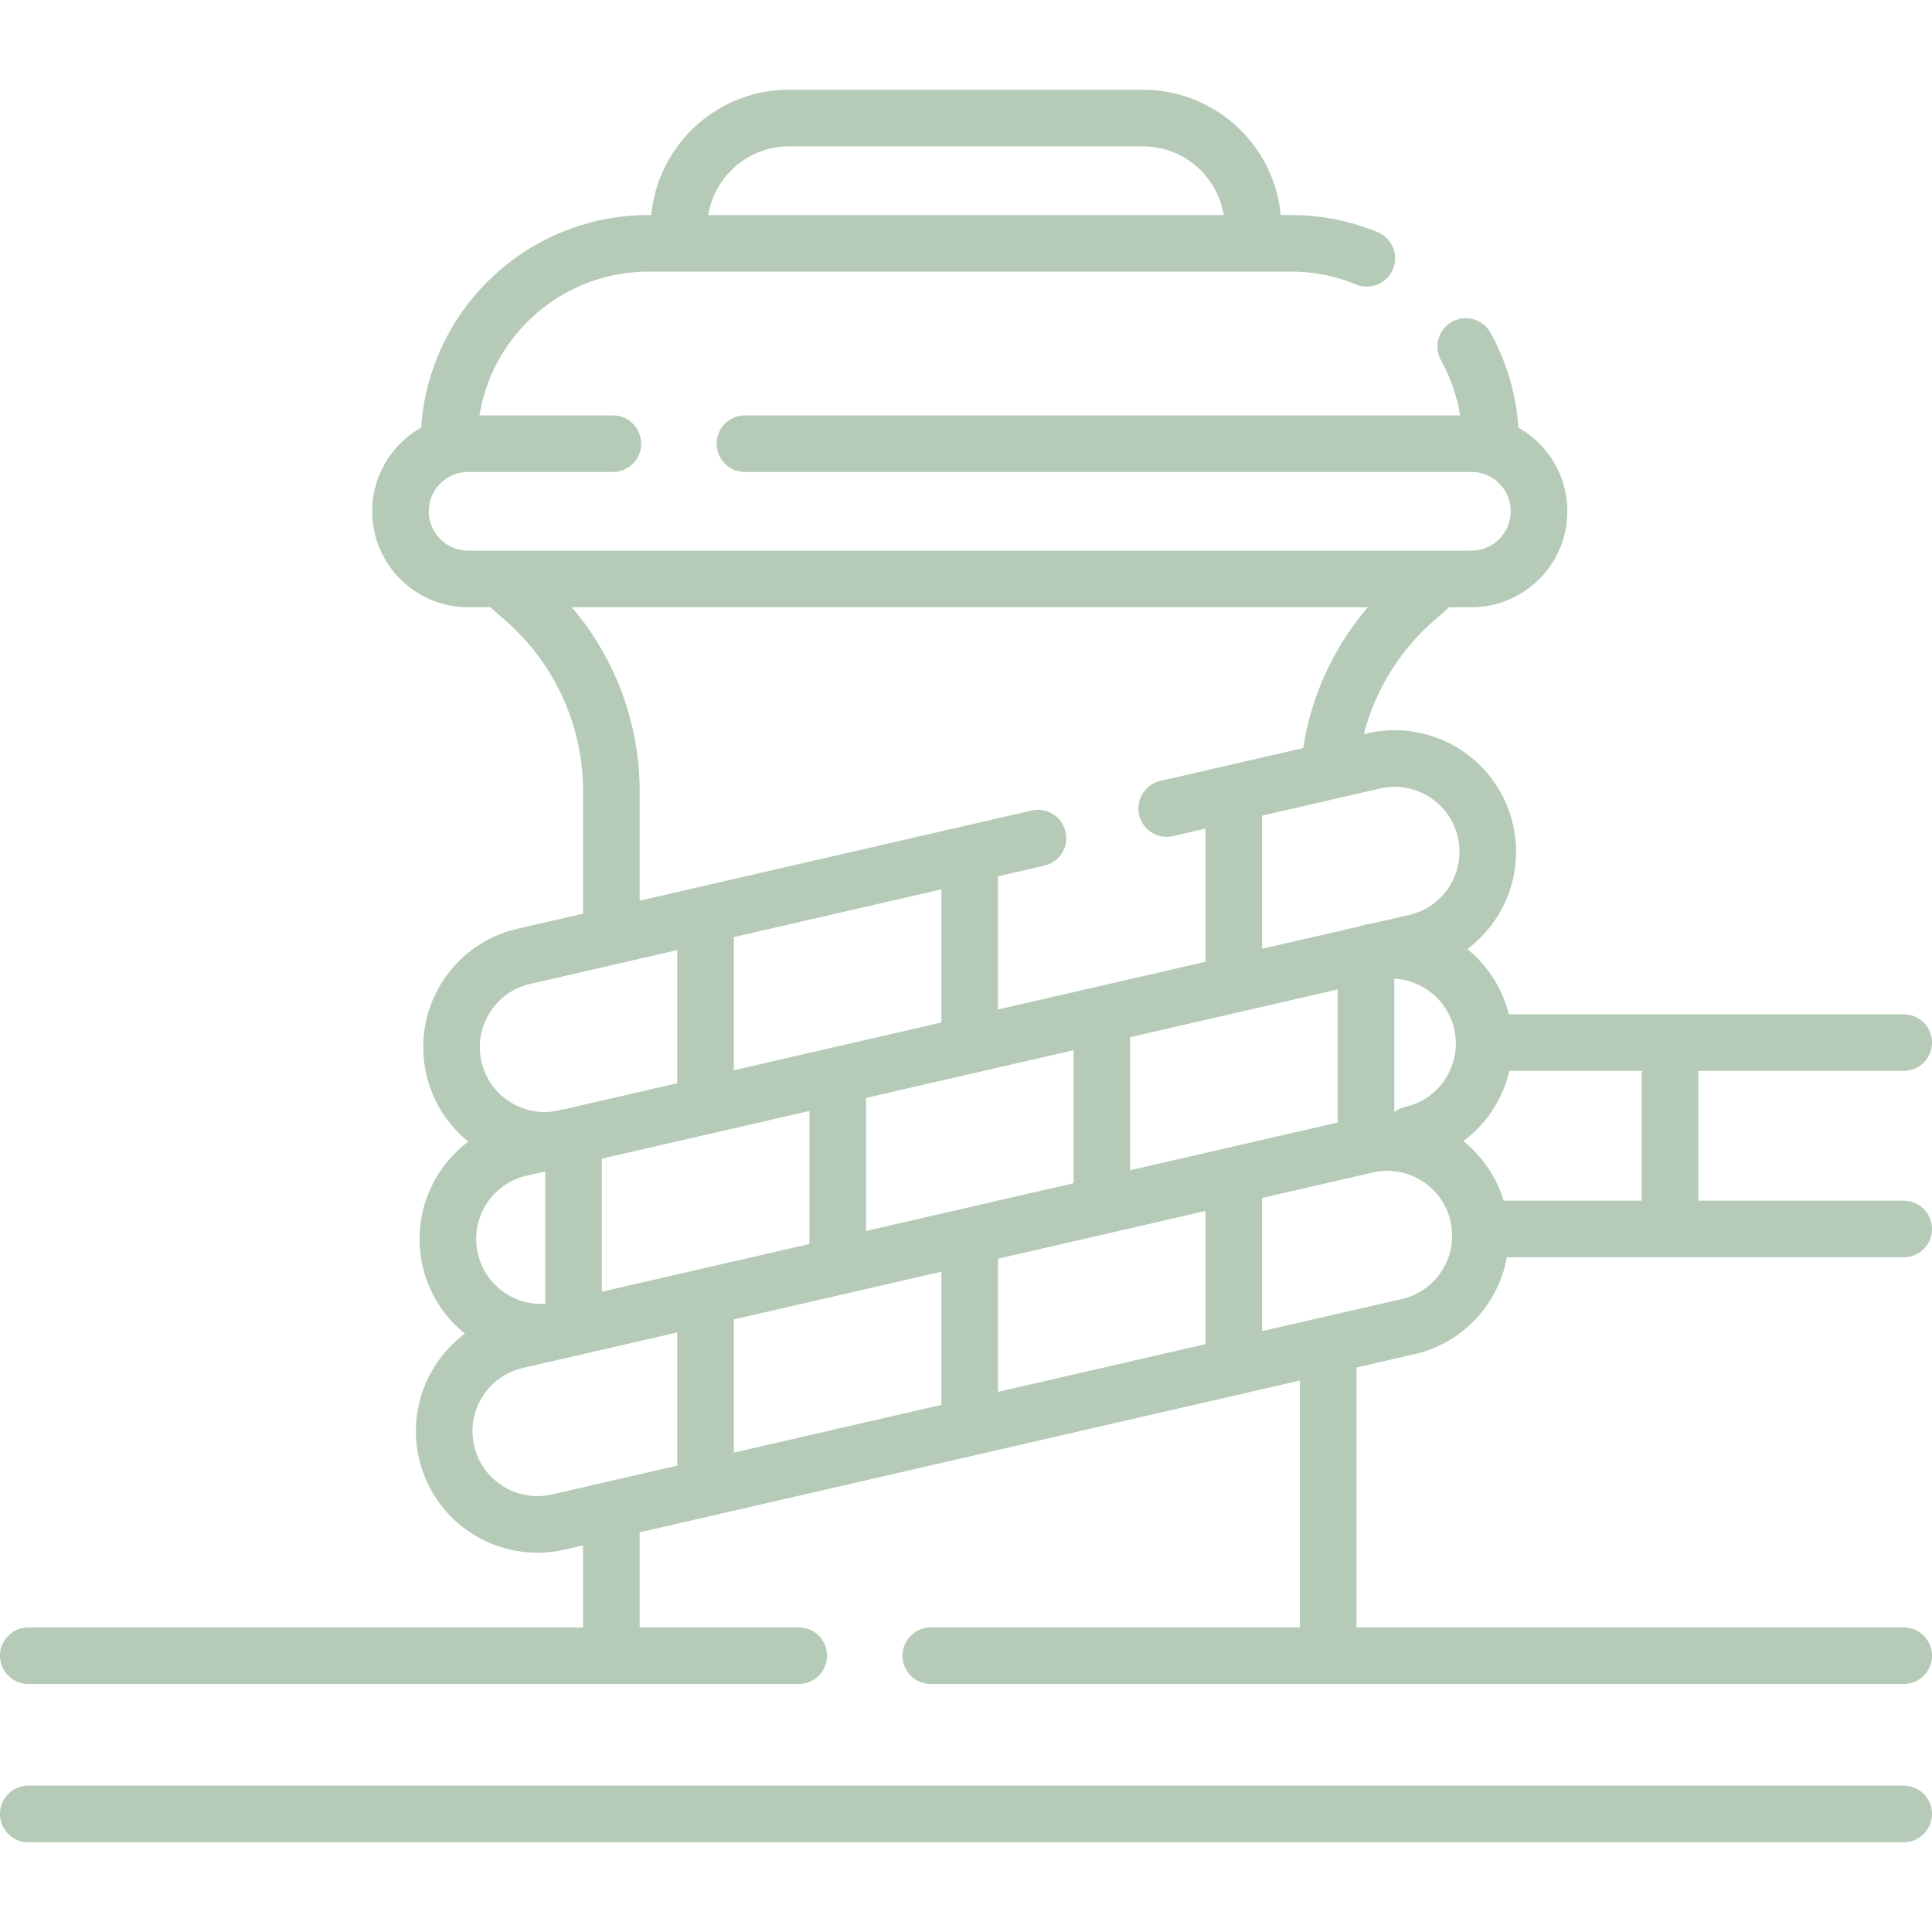
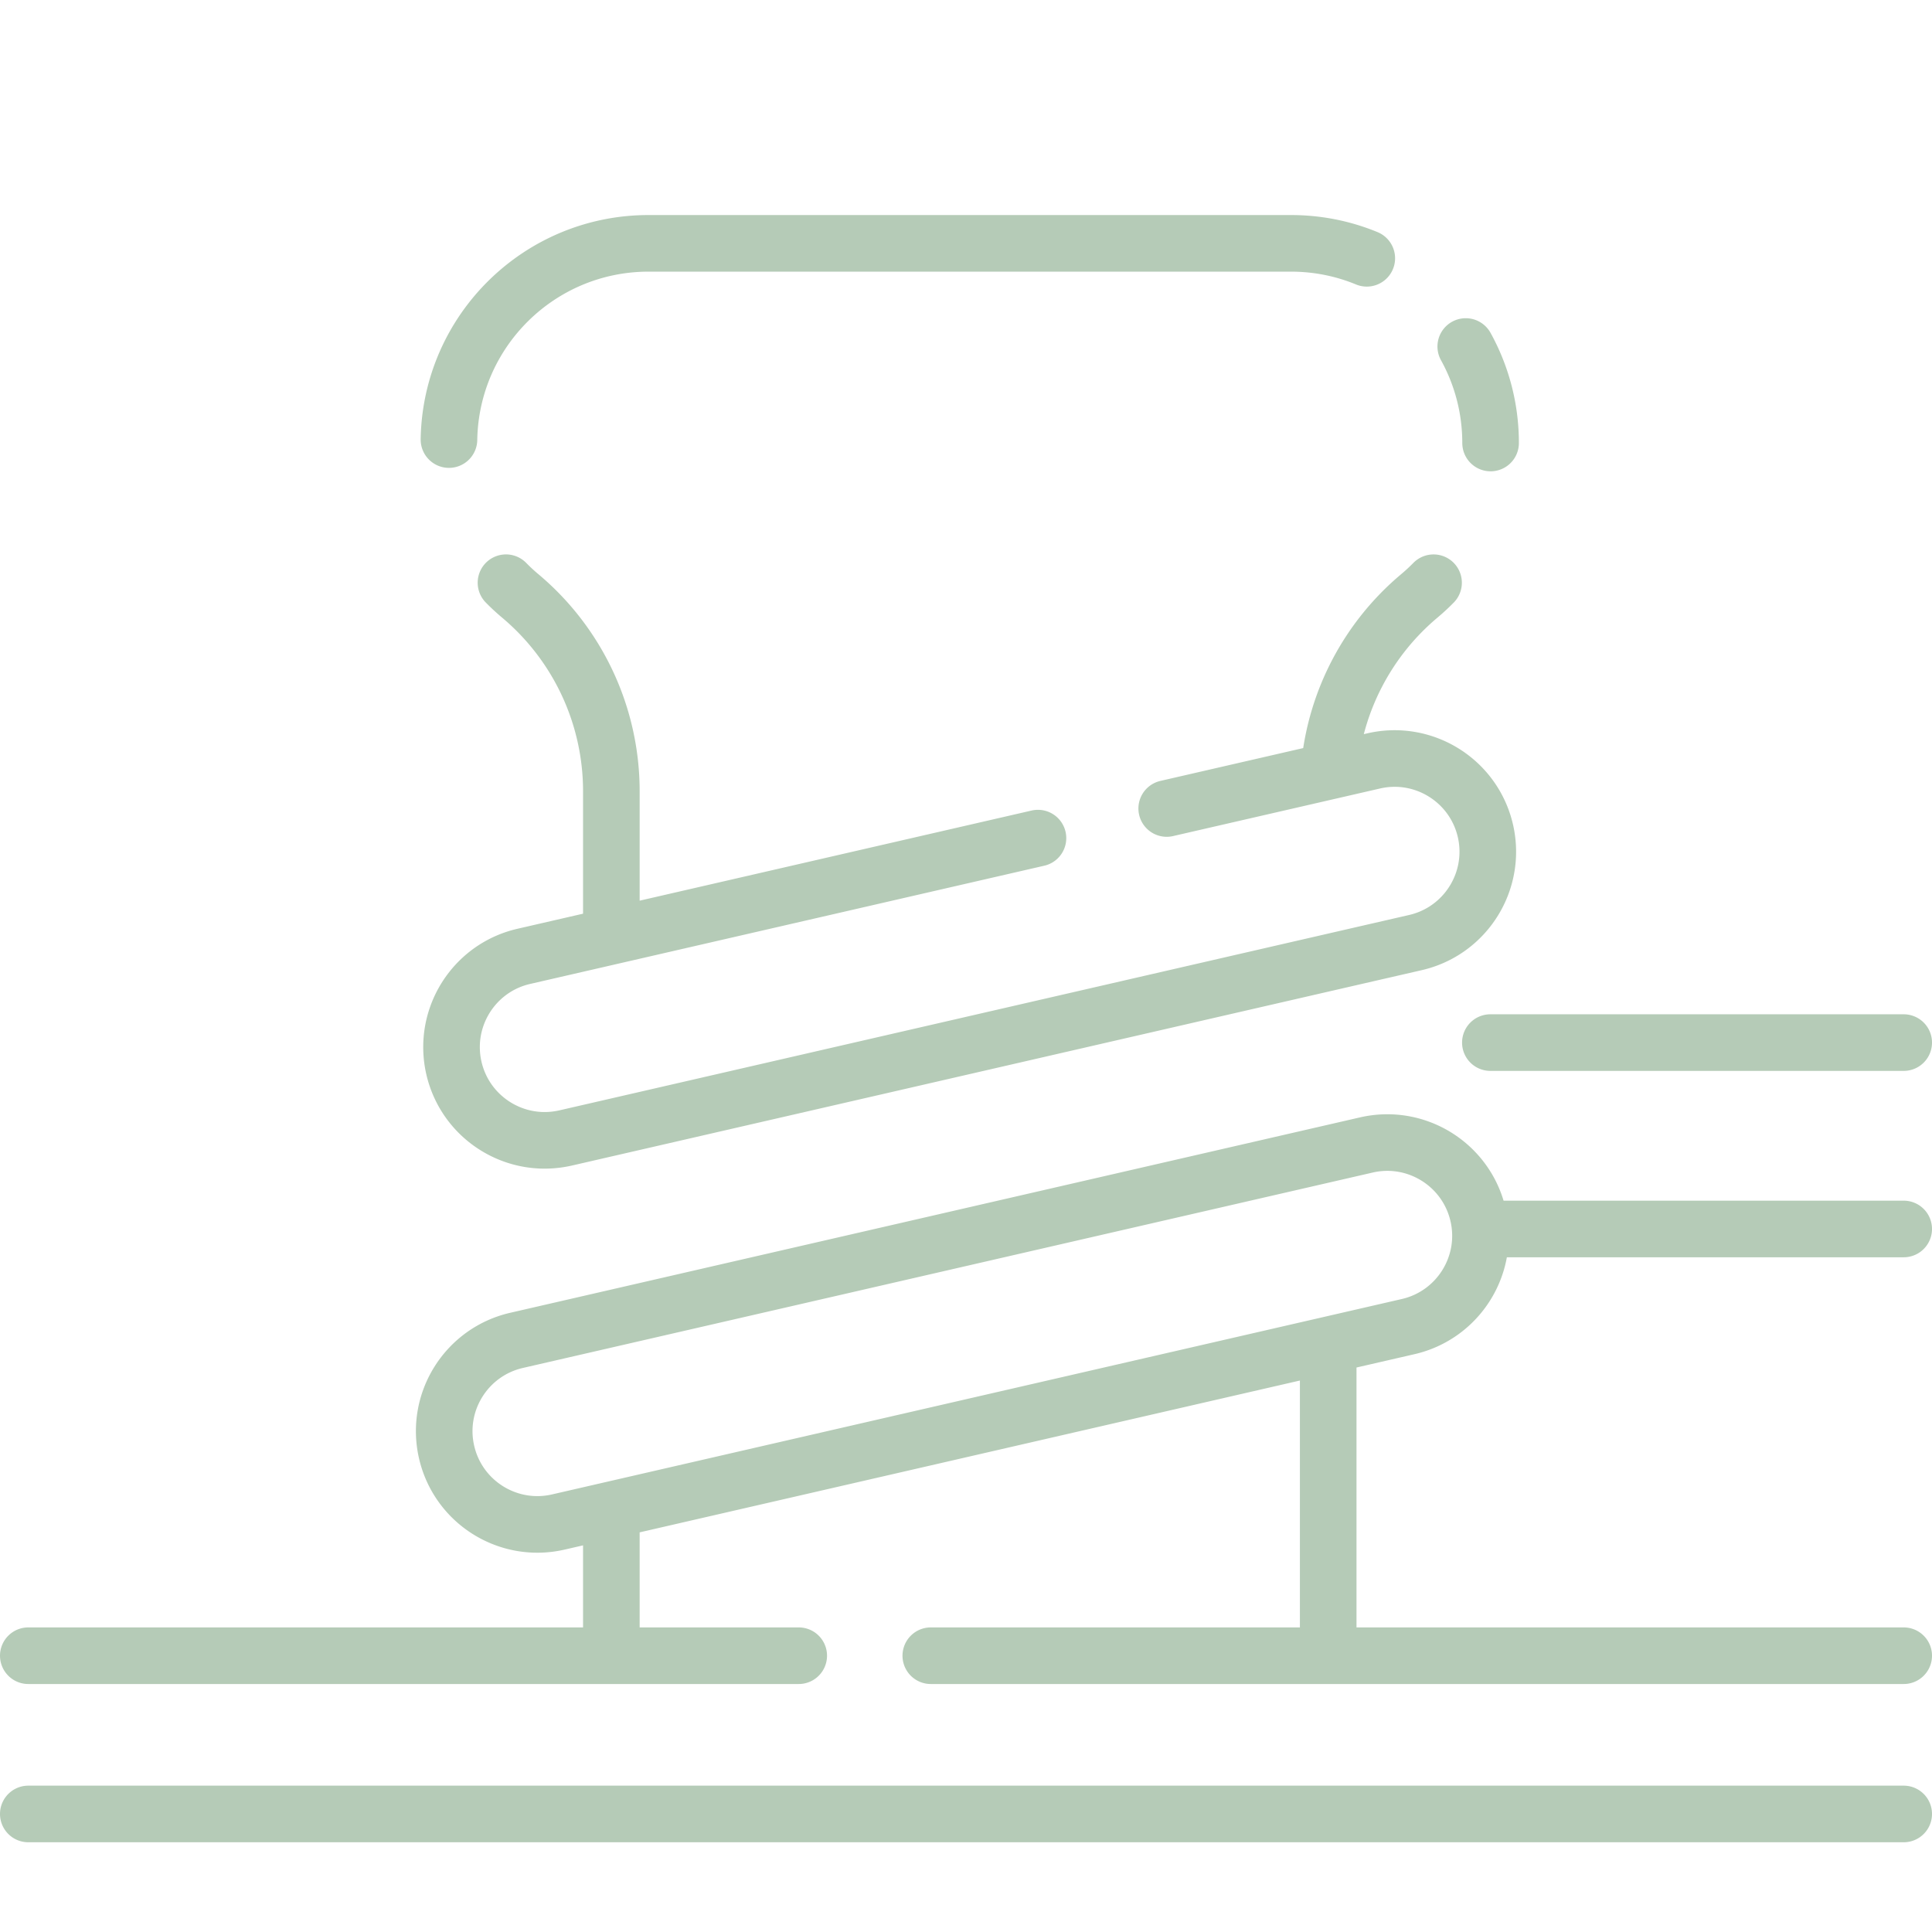
<svg xmlns="http://www.w3.org/2000/svg" version="1.1" width="512" height="512" x="0" y="0" viewBox="0 0 512 512" style="enable-background:new 0 0 512 512" xml:space="preserve" class="">
  <g>
    <path d="M373.174 351.563 147.957 403.35c-13.293 3.057-26.546-5.241-29.603-18.534h0c-3.057-13.293 5.241-26.546 18.534-29.603l225.217-51.787c13.293-3.057 26.546 5.241 29.603 18.534v0c3.056 13.292-5.242 26.546-18.534 29.603zM394.963 276.297H504.5M504.5 325.69H394.138M504.5 480.716H7.5M504.5 438.78H246.67M211.67 438.78H7.5M118.98 116.49c.49-28.81 23.99-52 52.91-52h170.22c7.11 0 13.9 1.4 20.1 3.96M395.02 117.4c0-9.27-2.39-17.99-6.58-25.57M352.314 203.047a67.575 67.575 0 0 1 23.811-45.118h0a52.798 52.798 0 0 0 3.782-3.501M351.987 437.184v-78.657M162.014 403.33v33.854M134.091 154.424a52.931 52.931 0 0 0 3.786 3.505h0a67.574 67.574 0 0 1 24.138 51.765v35.435M275.07 222.11l-136.24 31.33c-11.44 2.62-19.17 12.8-19.17 24.05 0 1.83.2 3.69.63 5.55 2.93 12.71 15.18 20.86 27.88 18.86l.05-.01c.56-.09 1.12-.19 1.68-.32l214.93-49.42h.01l10.27-2.36c11.43-2.63 19.17-12.8 19.17-24.06 0-1.83-.2-3.69-.63-5.55-3.06-13.29-16.31-21.59-29.61-18.53l-54.85 12.61" style="stroke-width:15;stroke-linecap:round;stroke-linejoin:round;stroke-miterlimit:10;" fill="none" stroke="#b5cbb7" stroke-width="15" stroke-linecap="round" stroke-linejoin="round" stroke-miterlimit="10" data-original="#000000" />
-     <path d="M148.927 352.412c-13.293 3.057-26.546-5.241-29.603-18.534h0c-3.057-13.293 5.241-26.546 18.534-29.603l12.023-2.765M363.075 252.487c13.293-3.057 26.546 5.241 29.603 18.534v0c3.057 13.293-5.241 26.546-18.534 29.603M179.921 62.651v-2.145c0-16.139 13.083-29.222 29.222-29.222h93.714c16.139 0 29.222 13.083 29.222 29.222v2.31M256.969 231.89v39.44M326.969 215.89v39.44M186.969 247.89v39.44M256.969 333.668v39.44M326.969 317.668v39.44M442.578 281.274v39.44M186.969 349.668v39.44M292.001 274.73v39.439M362.001 258.73v39.439M222.001 290.73v39.439M152.001 305.73v39.439M197.42 117.58h192.52c9.9 0 17.92 8.02 17.92 17.92 0 4.94-2 9.42-5.25 12.67a17.866 17.866 0 0 1-12.67 5.25H124.06c-9.9 0-17.92-8.03-17.92-17.92 0-4.95 2-9.43 5.25-12.67 3.24-3.25 7.72-5.25 12.67-5.25h38.36" style="stroke-width:15;stroke-linecap:round;stroke-linejoin:round;stroke-miterlimit:10;" fill="none" stroke="#b5cbb7" stroke-width="15" stroke-linecap="round" stroke-linejoin="round" stroke-miterlimit="10" data-original="#000000" />
  </g>
</svg>